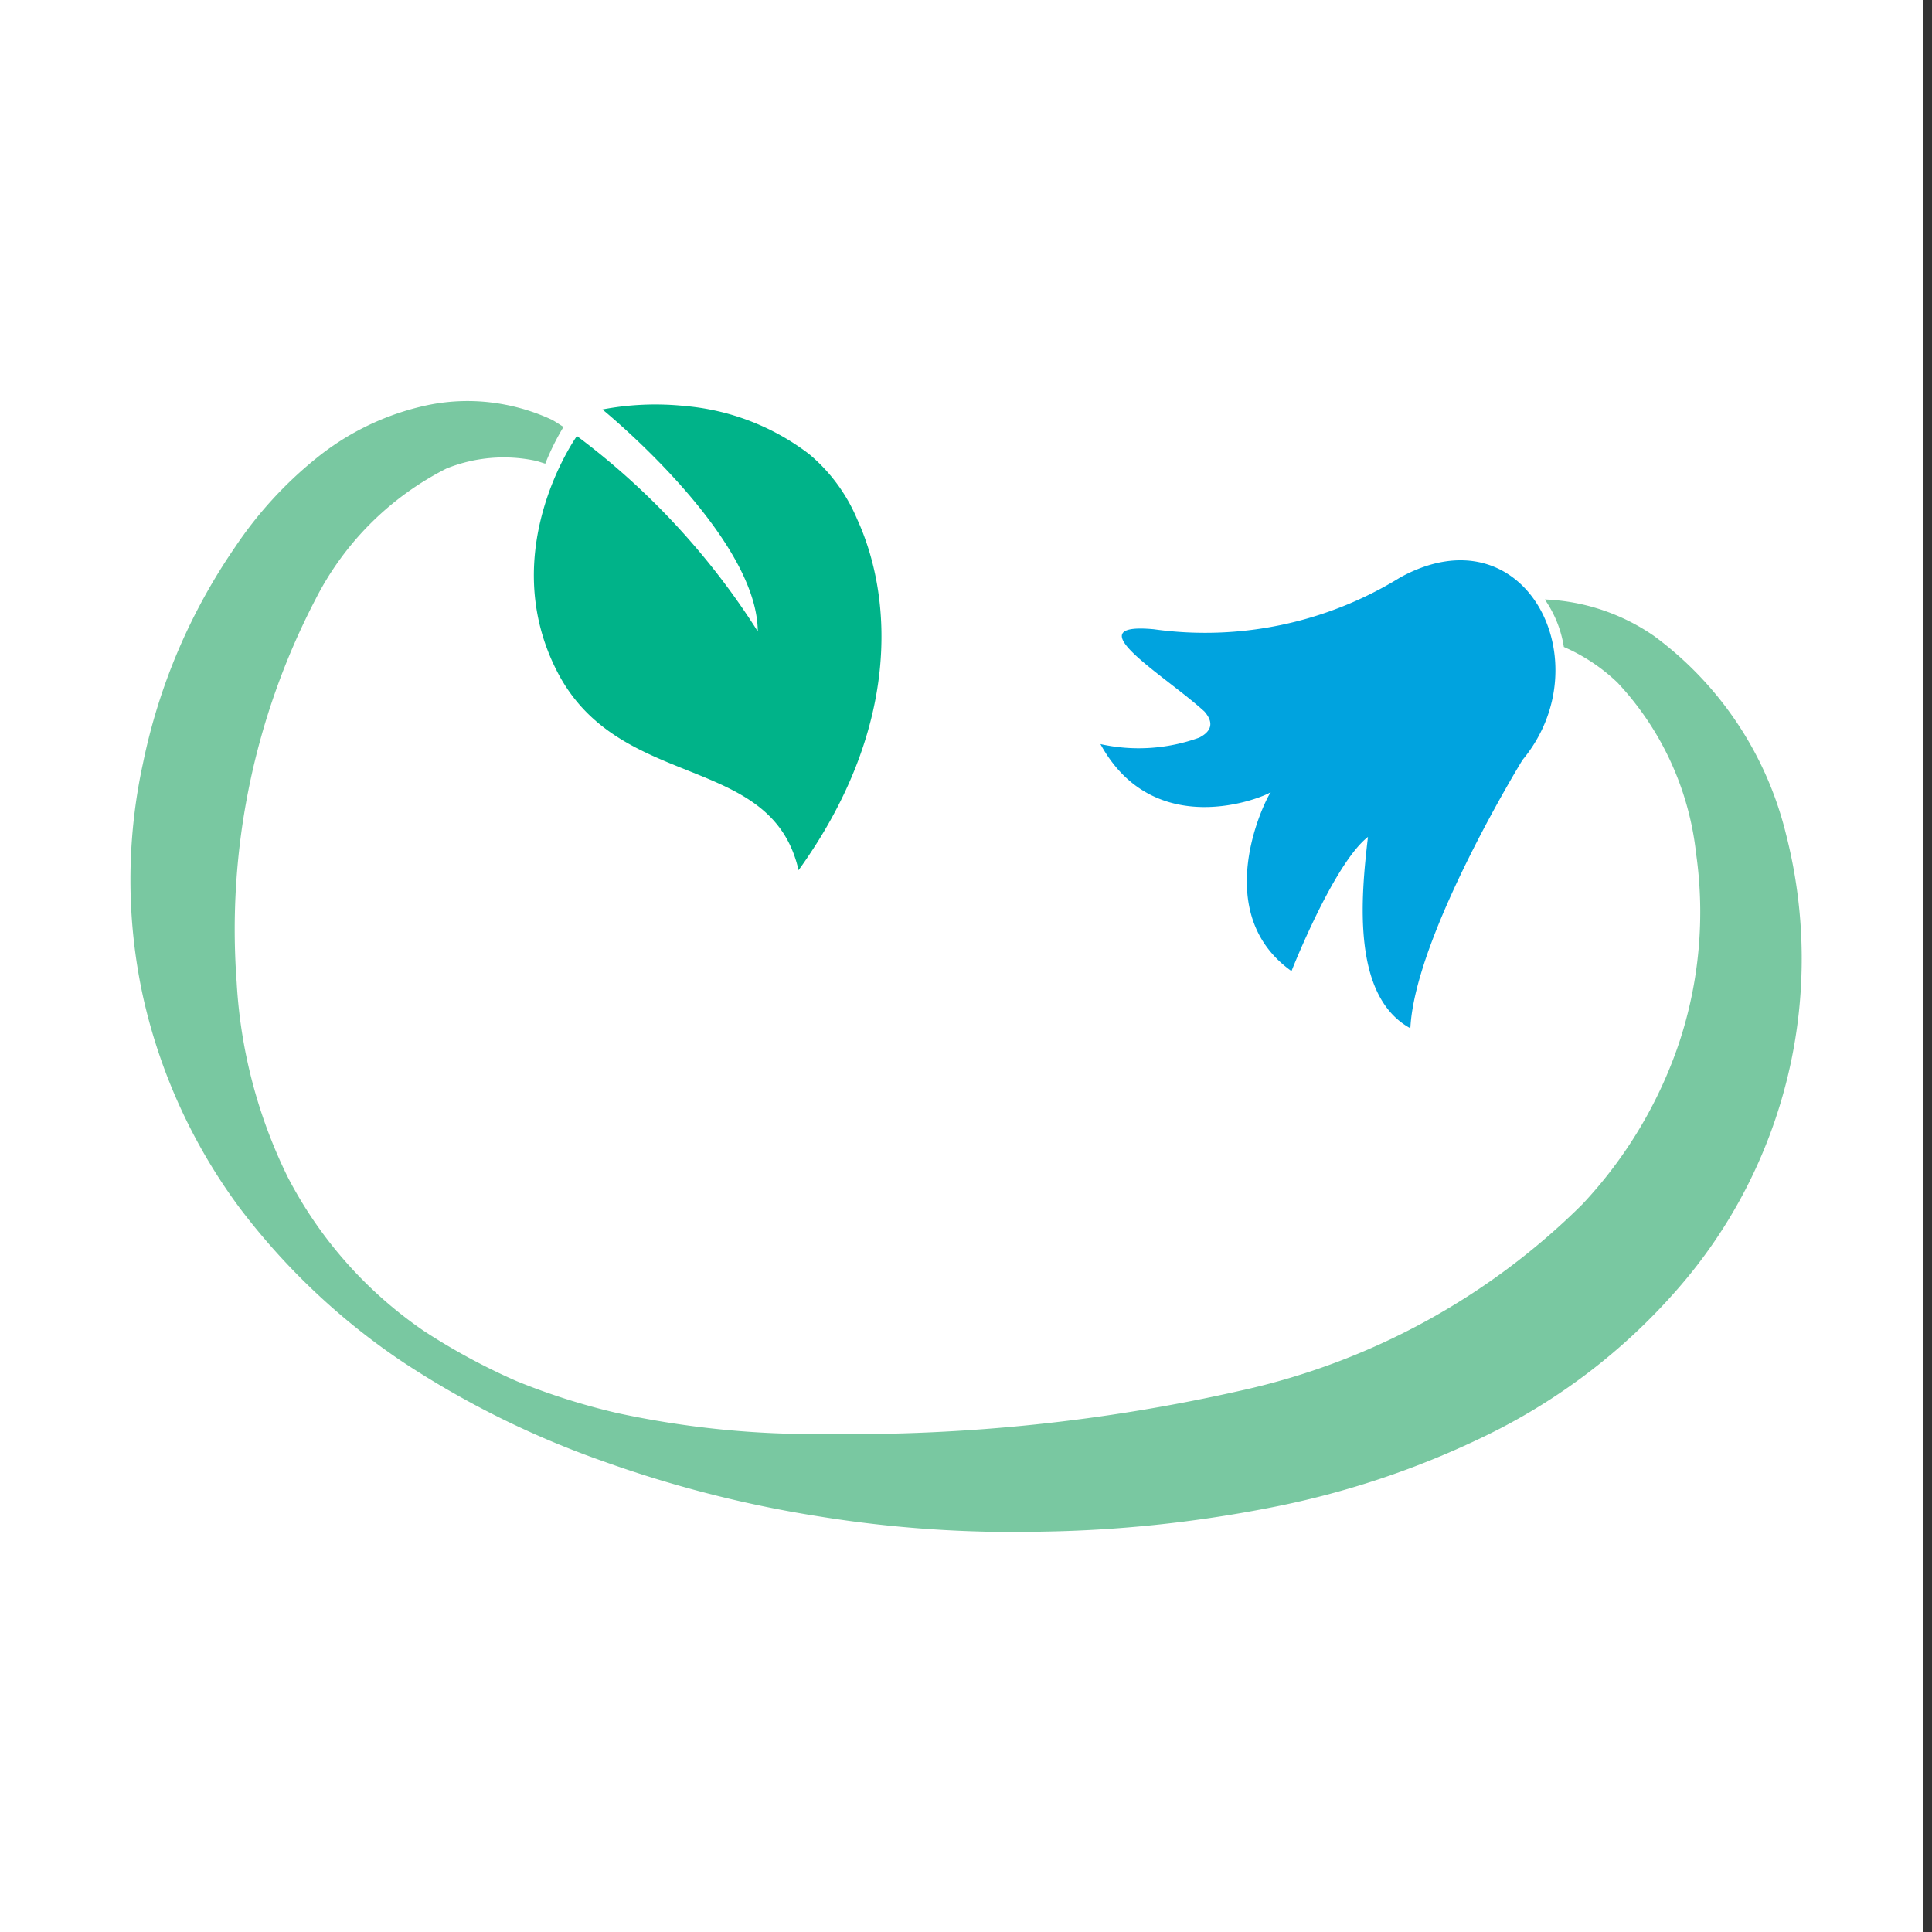
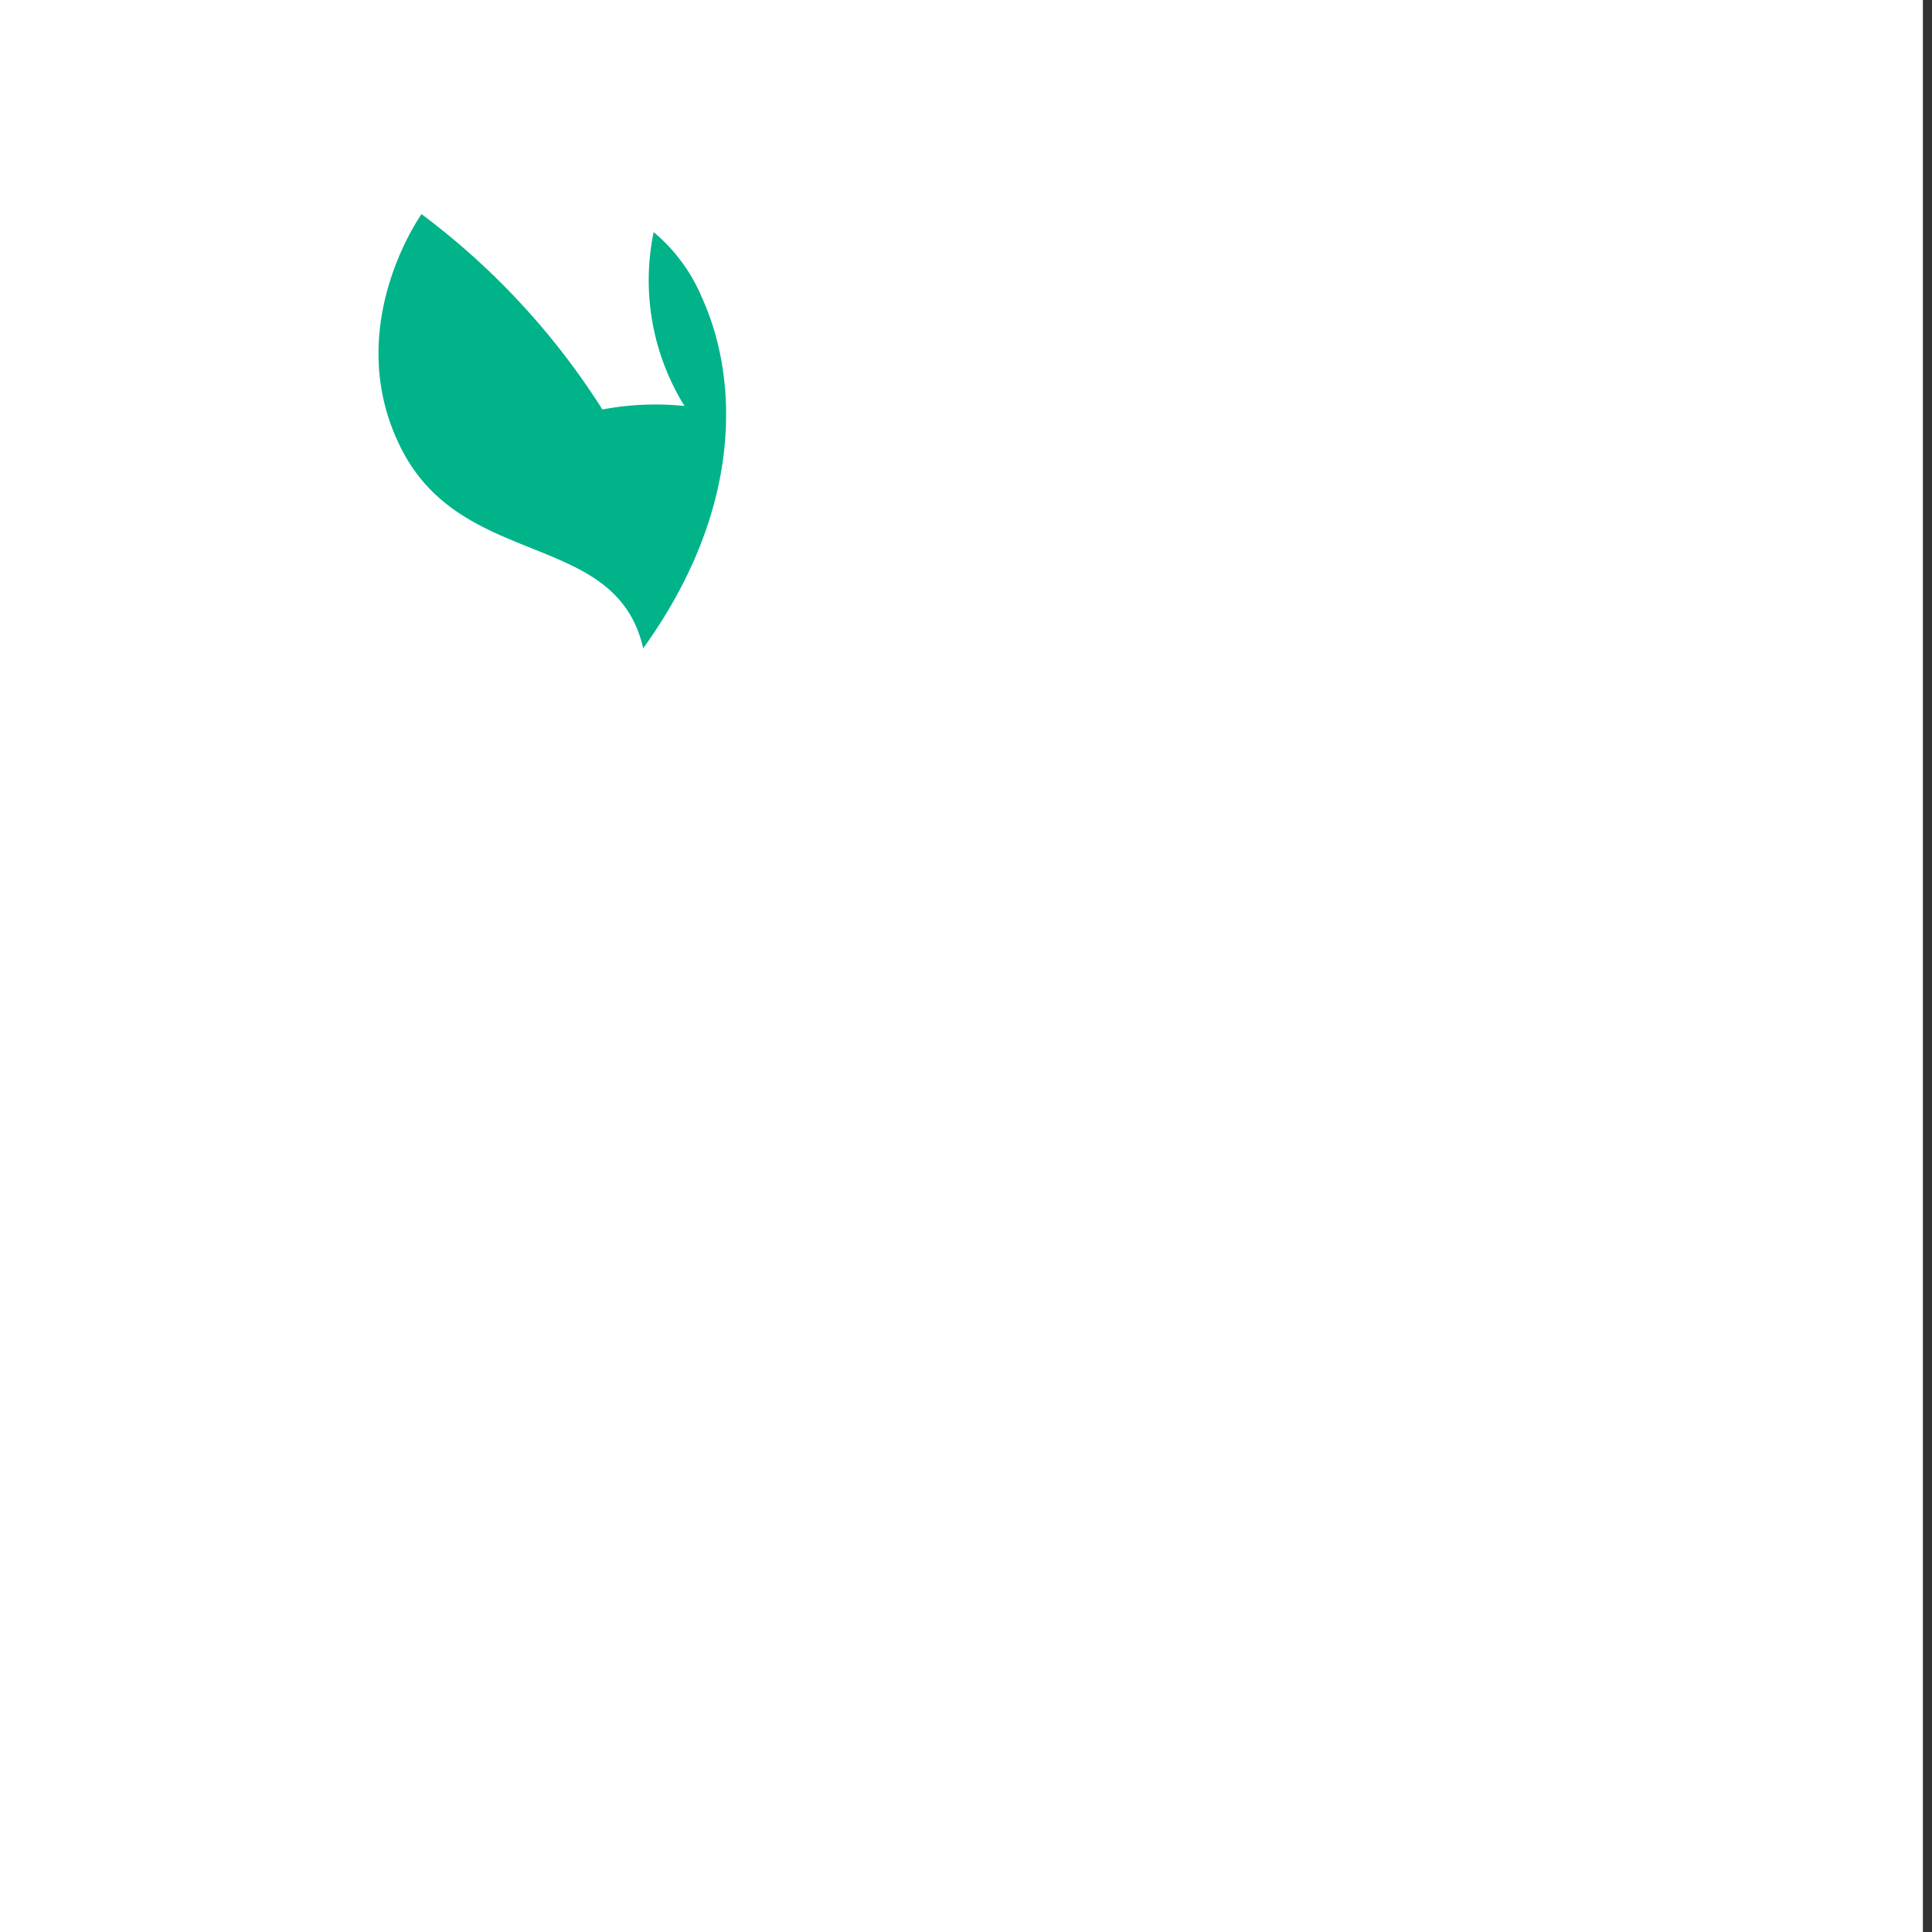
<svg xmlns="http://www.w3.org/2000/svg" id="Layer_1" data-name="Layer 1" viewBox="0 0 72 72">
  <rect x="0" y="0" width="72" height="72" fill="#333333" stroke="none" />
  <defs>
    <style>.cls-1{fill:#fff;}.cls-2{fill:#00a3df;}.cls-3{fill:#79c8a1;}.cls-4{fill:#00b389;}</style>
  </defs>
  <rect class="cls-1" x="-0.34" width="72" height="72" />
-   <path class="cls-2" d="M44.69,27.49a6.61,6.61,0,0,1-3.68.24c2,3.66,6.05,2,6.35,1.79-.24.33-2.29,4.49.77,6.67,0,0,1.57-4,2.85-5-.27,2.29-.6,5.94,1.58,7.13.17-3.47,4.18-10,4.18-10,3-3.61.12-9.37-4.56-6.8A13.83,13.83,0,0,1,43,23.45c-3-.28.43,1.73,1.89,3.07C45.06,26.72,45.36,27.15,44.69,27.49Z" />
-   <path class="cls-3" d="M66.56,31.09a13,13,0,0,0-4.92-7.39,7.68,7.68,0,0,0-4.07-1.36,4.26,4.26,0,0,1,.71,1.77,6.82,6.82,0,0,1,2,1.33,11.07,11.07,0,0,1,2.93,6.38,15.46,15.46,0,0,1-.64,7.06,16.47,16.47,0,0,1-3.6,6,26,26,0,0,1-12.71,6.94,66,66,0,0,1-15.46,1.62,34.65,34.65,0,0,1-7.8-.78,24.75,24.75,0,0,1-3.75-1.19,23.78,23.78,0,0,1-3.44-1.86,15.69,15.69,0,0,1-5.09-5.75,18.8,18.8,0,0,1-1.9-7.25,26.65,26.65,0,0,1,2.94-14.28,11.09,11.09,0,0,1,4.88-4.87A5.72,5.72,0,0,1,20,17.18l.32.1A9.33,9.33,0,0,1,21,15.91c-.15-.09-.29-.19-.44-.27A7.53,7.53,0,0,0,18.31,15a7.33,7.33,0,0,0-2.38.1,9.82,9.82,0,0,0-4.17,2,14.85,14.85,0,0,0-3,3.29,22,22,0,0,0-3.43,8.05,20.42,20.42,0,0,0,0,8.7A20.81,20.81,0,0,0,8.92,45,25.25,25.25,0,0,0,15,50.75a33.87,33.87,0,0,0,7.43,3.69,44,44,0,0,0,8.08,2.07,45.31,45.31,0,0,0,8.31.57,47.88,47.88,0,0,0,8.39-.87,32.48,32.48,0,0,0,8.21-2.73,22.51,22.51,0,0,0,7.08-5.42A18.69,18.69,0,0,0,66.56,31.09Z" />
-   <path class="cls-4" d="M25.51,15.13a10.59,10.59,0,0,0-3.06.13s5.77,4.69,5.79,8.27a27.36,27.36,0,0,0-6.74-7.28s-3.05,4.26-.74,8.77,8,3,9,7.41c3.77-5.23,3.55-10.1,2.18-13.09a6.39,6.39,0,0,0-1.79-2.42A8.88,8.88,0,0,0,25.51,15.13Z" />
+   <path class="cls-4" d="M25.51,15.13a10.59,10.59,0,0,0-3.06.13a27.36,27.36,0,0,0-6.74-7.28s-3.05,4.26-.74,8.77,8,3,9,7.41c3.77-5.23,3.55-10.1,2.18-13.09a6.39,6.39,0,0,0-1.79-2.42A8.88,8.88,0,0,0,25.51,15.13Z" />
</svg>